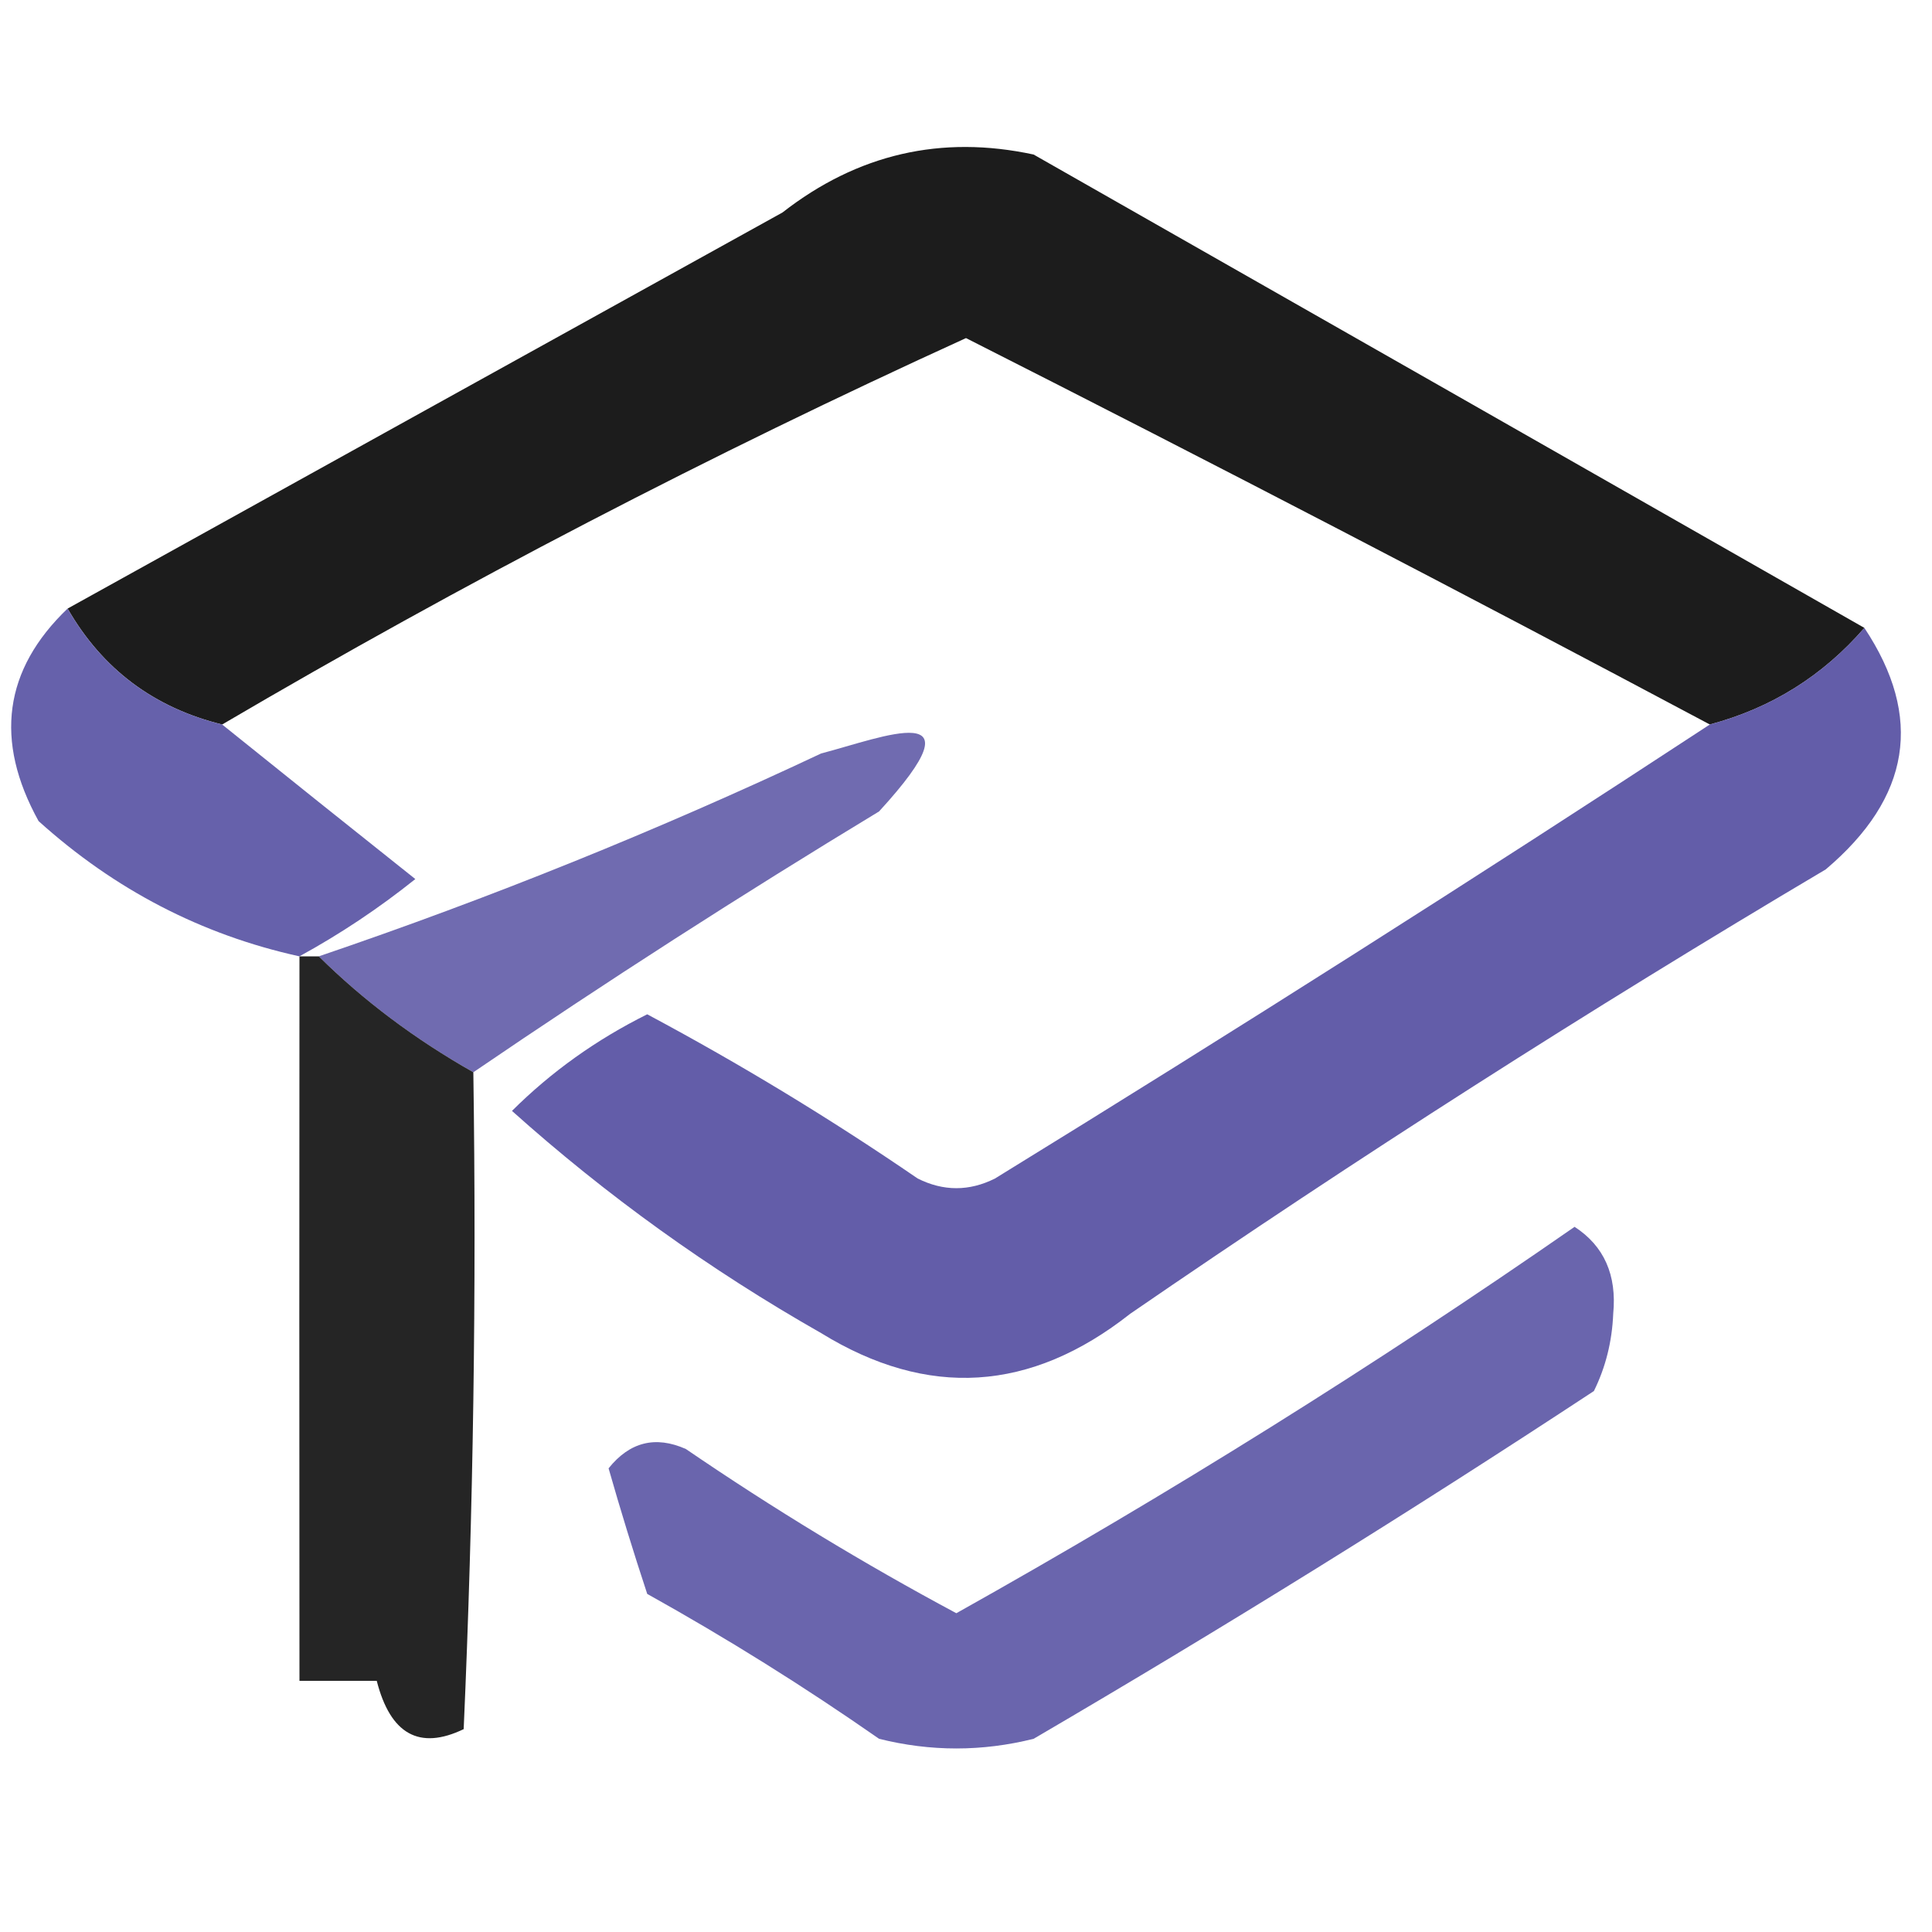
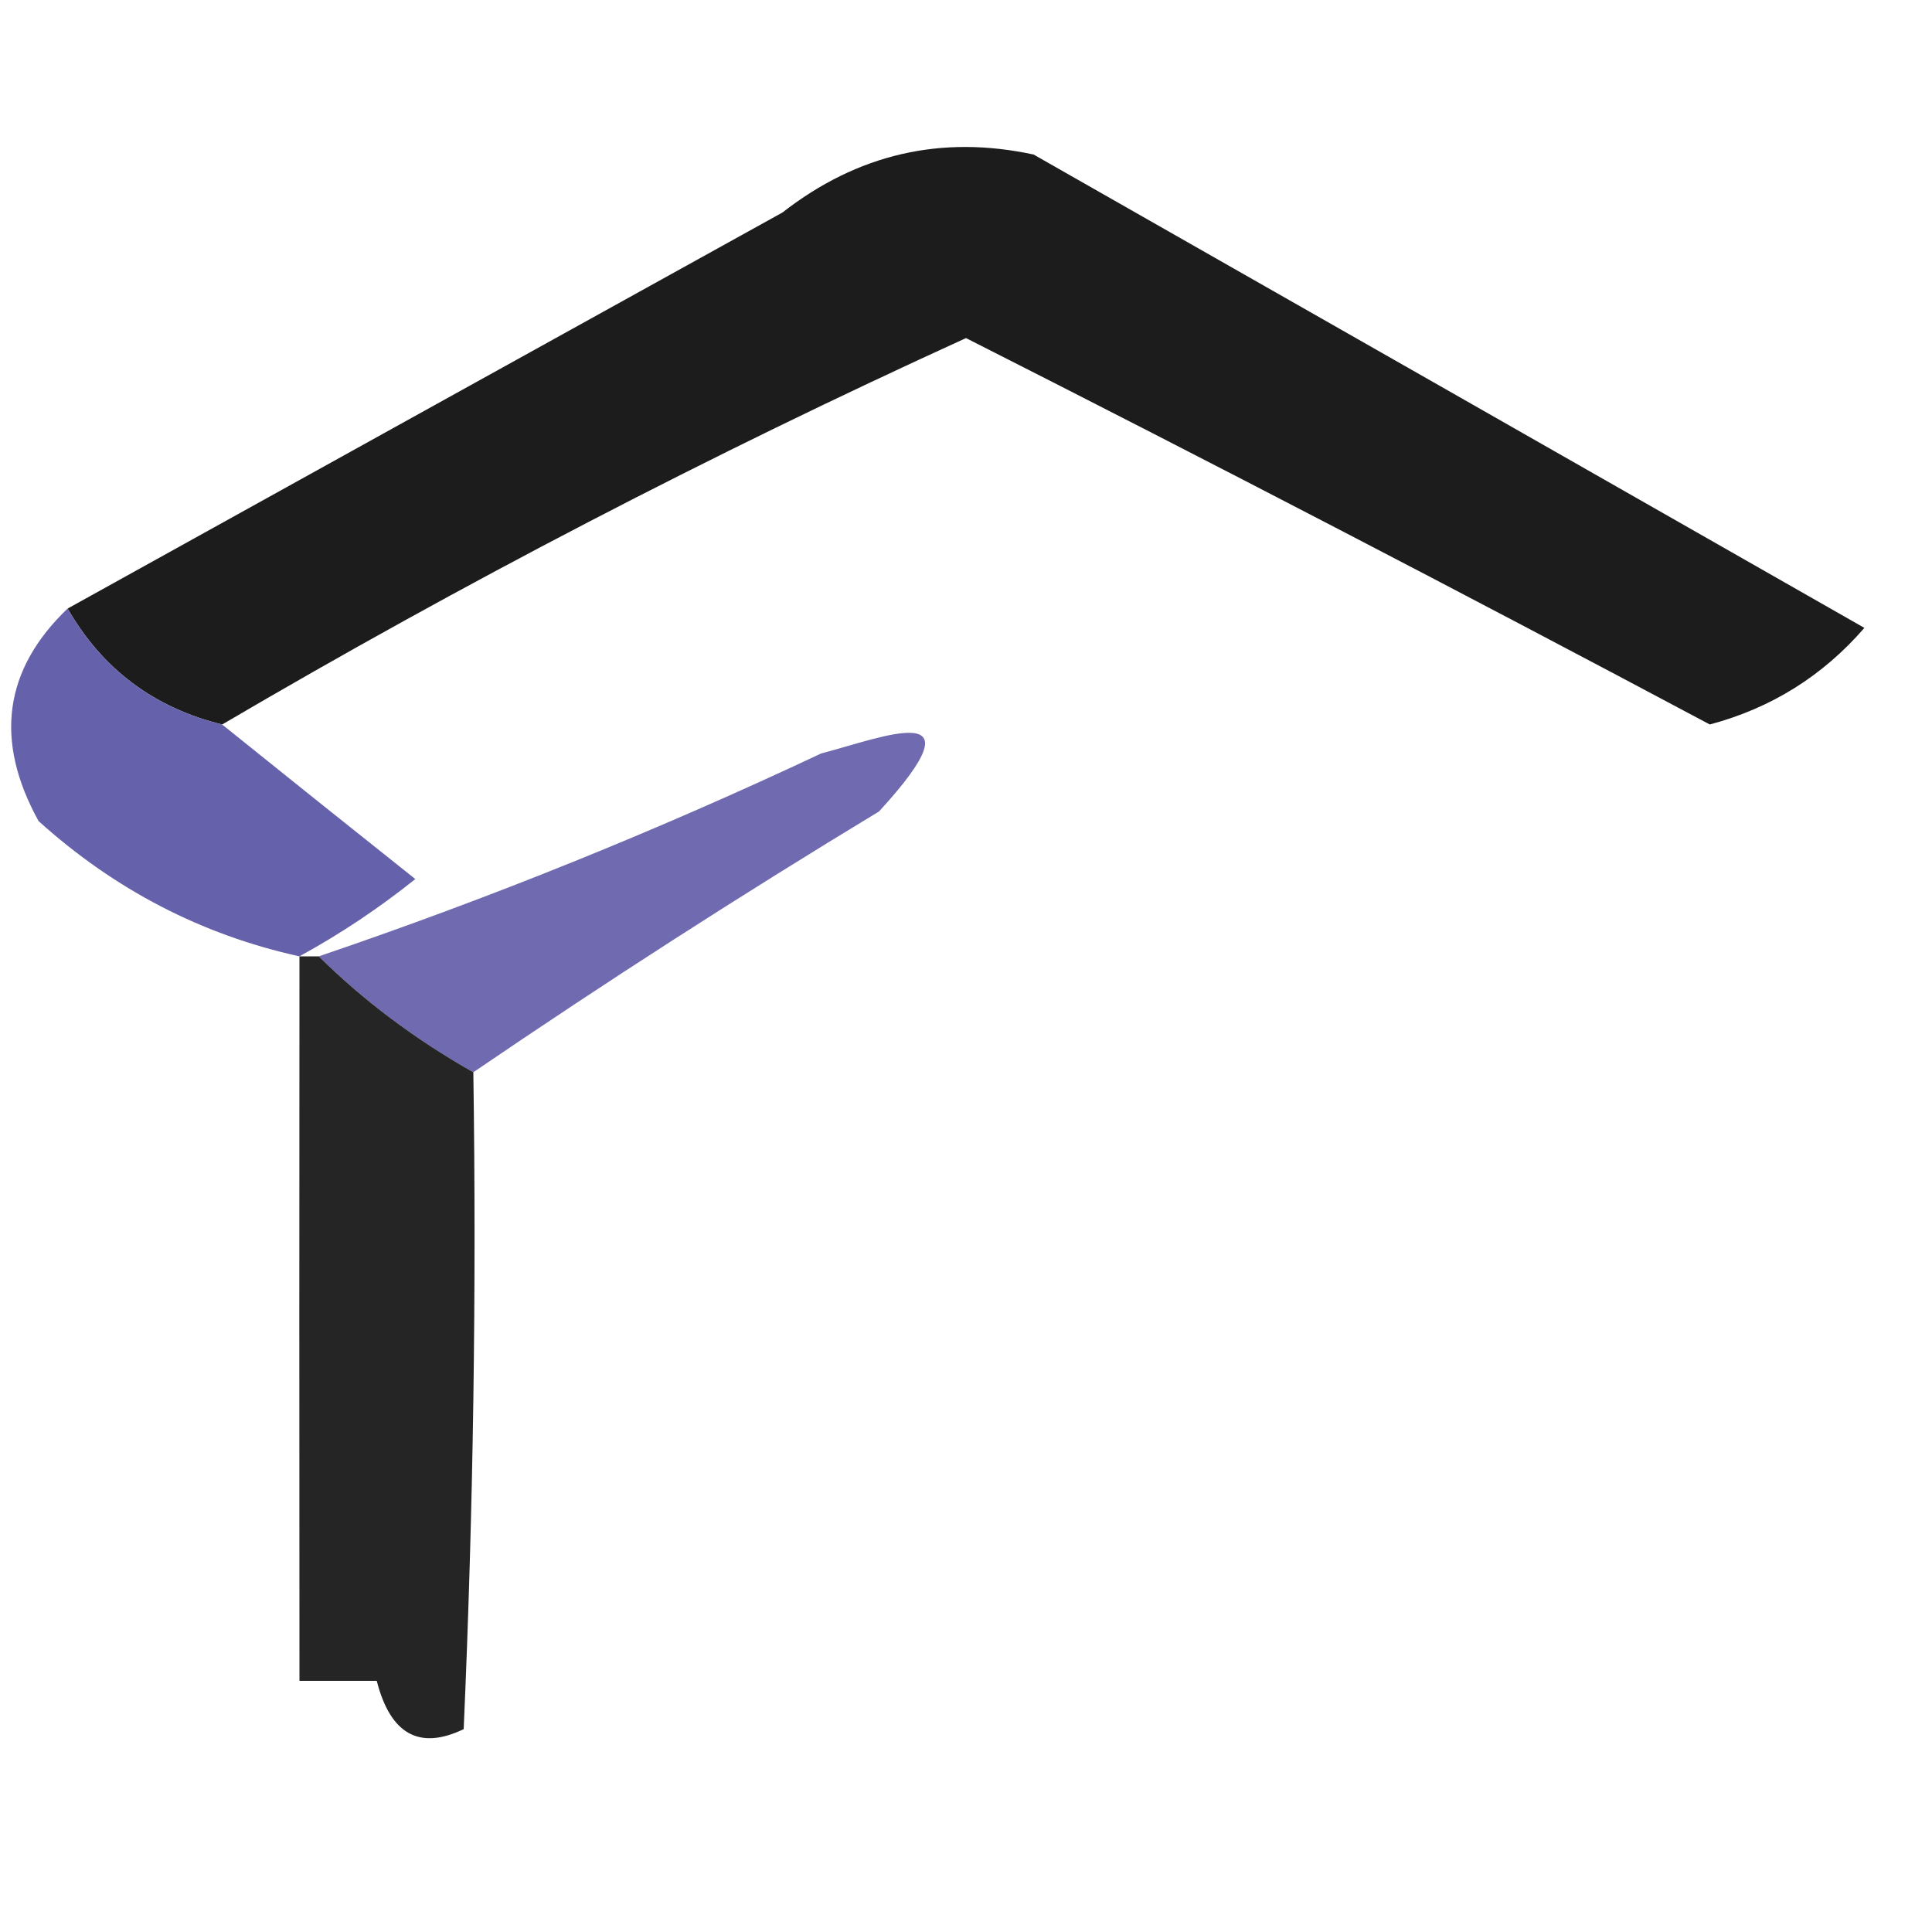
<svg xmlns="http://www.w3.org/2000/svg" width="100" height="100" viewBox="0 0 100 100" fill="none">
  <path opacity="0.889" fillRule="evenodd" clipRule="evenodd" d="M96.5 32.499C94.348 34.984 91.681 36.651 88.5 37.499C75.712 30.689 62.879 24.023 50 17.499C36.772 23.529 23.939 30.196 11.5 37.499C7.966 36.629 5.299 34.629 3.5 31.499C15.771 24.694 28.105 17.86 40.5 10.999C44.387 7.969 48.721 6.969 53.5 7.999C67.896 16.193 82.229 24.36 96.5 32.499Z" fill="url(#paint0_linear_4998_6658)" />
  <path opacity="0.867" fillRule="evenodd" clipRule="evenodd" d="M3.497 31.5C5.296 34.63 7.963 36.63 11.497 37.5C14.8 40.158 18.133 42.825 21.497 45.5C19.601 47.017 17.601 48.35 15.497 49.5C10.435 48.385 5.935 46.051 1.997 42.5C-0.306 38.332 0.194 34.665 3.497 31.5Z" fill="#4F499E" />
-   <path opacity="0.884" fillRule="evenodd" clipRule="evenodd" d="M96.5 32.5C99.566 37.113 98.899 41.28 94.5 45C82.232 52.272 70.232 59.939 58.5 68C53.348 72.062 48.015 72.395 42.5 69C36.725 65.716 31.391 61.883 26.5 57.5C28.531 55.478 30.865 53.811 33.5 52.5C38.333 55.082 43 57.916 47.5 61C48.833 61.667 50.167 61.667 51.5 61C64.007 53.304 76.341 45.47 88.5 37.5C91.681 36.651 94.348 34.985 96.5 32.5Z" fill="#4F499E" />
  <path opacity="0.812" fillRule="evenodd" clipRule="evenodd" d="M24.5 55.5C21.478 53.79 18.811 51.79 16.5 49.5C25.343 46.496 34.009 42.996 42.5 39C45.675 38.172 51 36 45.5 42C38.348 46.33 31.348 50.83 24.5 55.5Z" fill="#4F499E" />
  <path opacity="0.854" fillRule="evenodd" clipRule="evenodd" d="M15.5 49.5C15.833 49.5 16.167 49.5 16.5 49.5C18.811 51.789 21.478 53.789 24.5 55.5C24.666 66.838 24.5 78.172 24 89.5C21.708 90.601 20.208 89.768 19.5 87C18.167 87 16.833 87 15.5 87C15.49 74.5 15.49 62 15.5 49.5Z" fill="url(#paint1_linear_4998_6658)" />
-   <path opacity="0.843" fillRule="evenodd" clipRule="evenodd" d="M81.5 63.5C83.026 64.492 83.693 65.992 83.5 68C83.441 69.436 83.108 70.769 82.5 72C73.001 78.251 63.334 84.251 53.5 90C50.833 90.667 48.167 90.667 45.5 90C41.633 87.302 37.633 84.802 33.5 82.5C32.779 80.314 32.112 78.147 31.5 76C32.593 74.635 33.926 74.301 35.5 75C40.038 78.1 44.705 80.933 49.5 83.5C60.529 77.324 71.196 70.657 81.5 63.5Z" fill="#4F499E" />
  <defs>
    <linearGradient id="paint0_linear_4998_6658" x1="6" y1="47" x2="84" y2="8.5" gradientUnits="userSpaceOnUse">
      <stop offset="0.313" stopColor="#6355A5" />
      <stop offset="0.827" stopColor="#3A32A2" />
    </linearGradient>
    <linearGradient id="paint1_linear_4998_6658" x1="20.027" y1="49.5" x2="20.027" y2="89.97" gradientUnits="userSpaceOnUse">
      <stop stopColor="#4F499E" />
      <stop offset="1" stopColor="#7B65AD" />
    </linearGradient>
  </defs>
</svg>